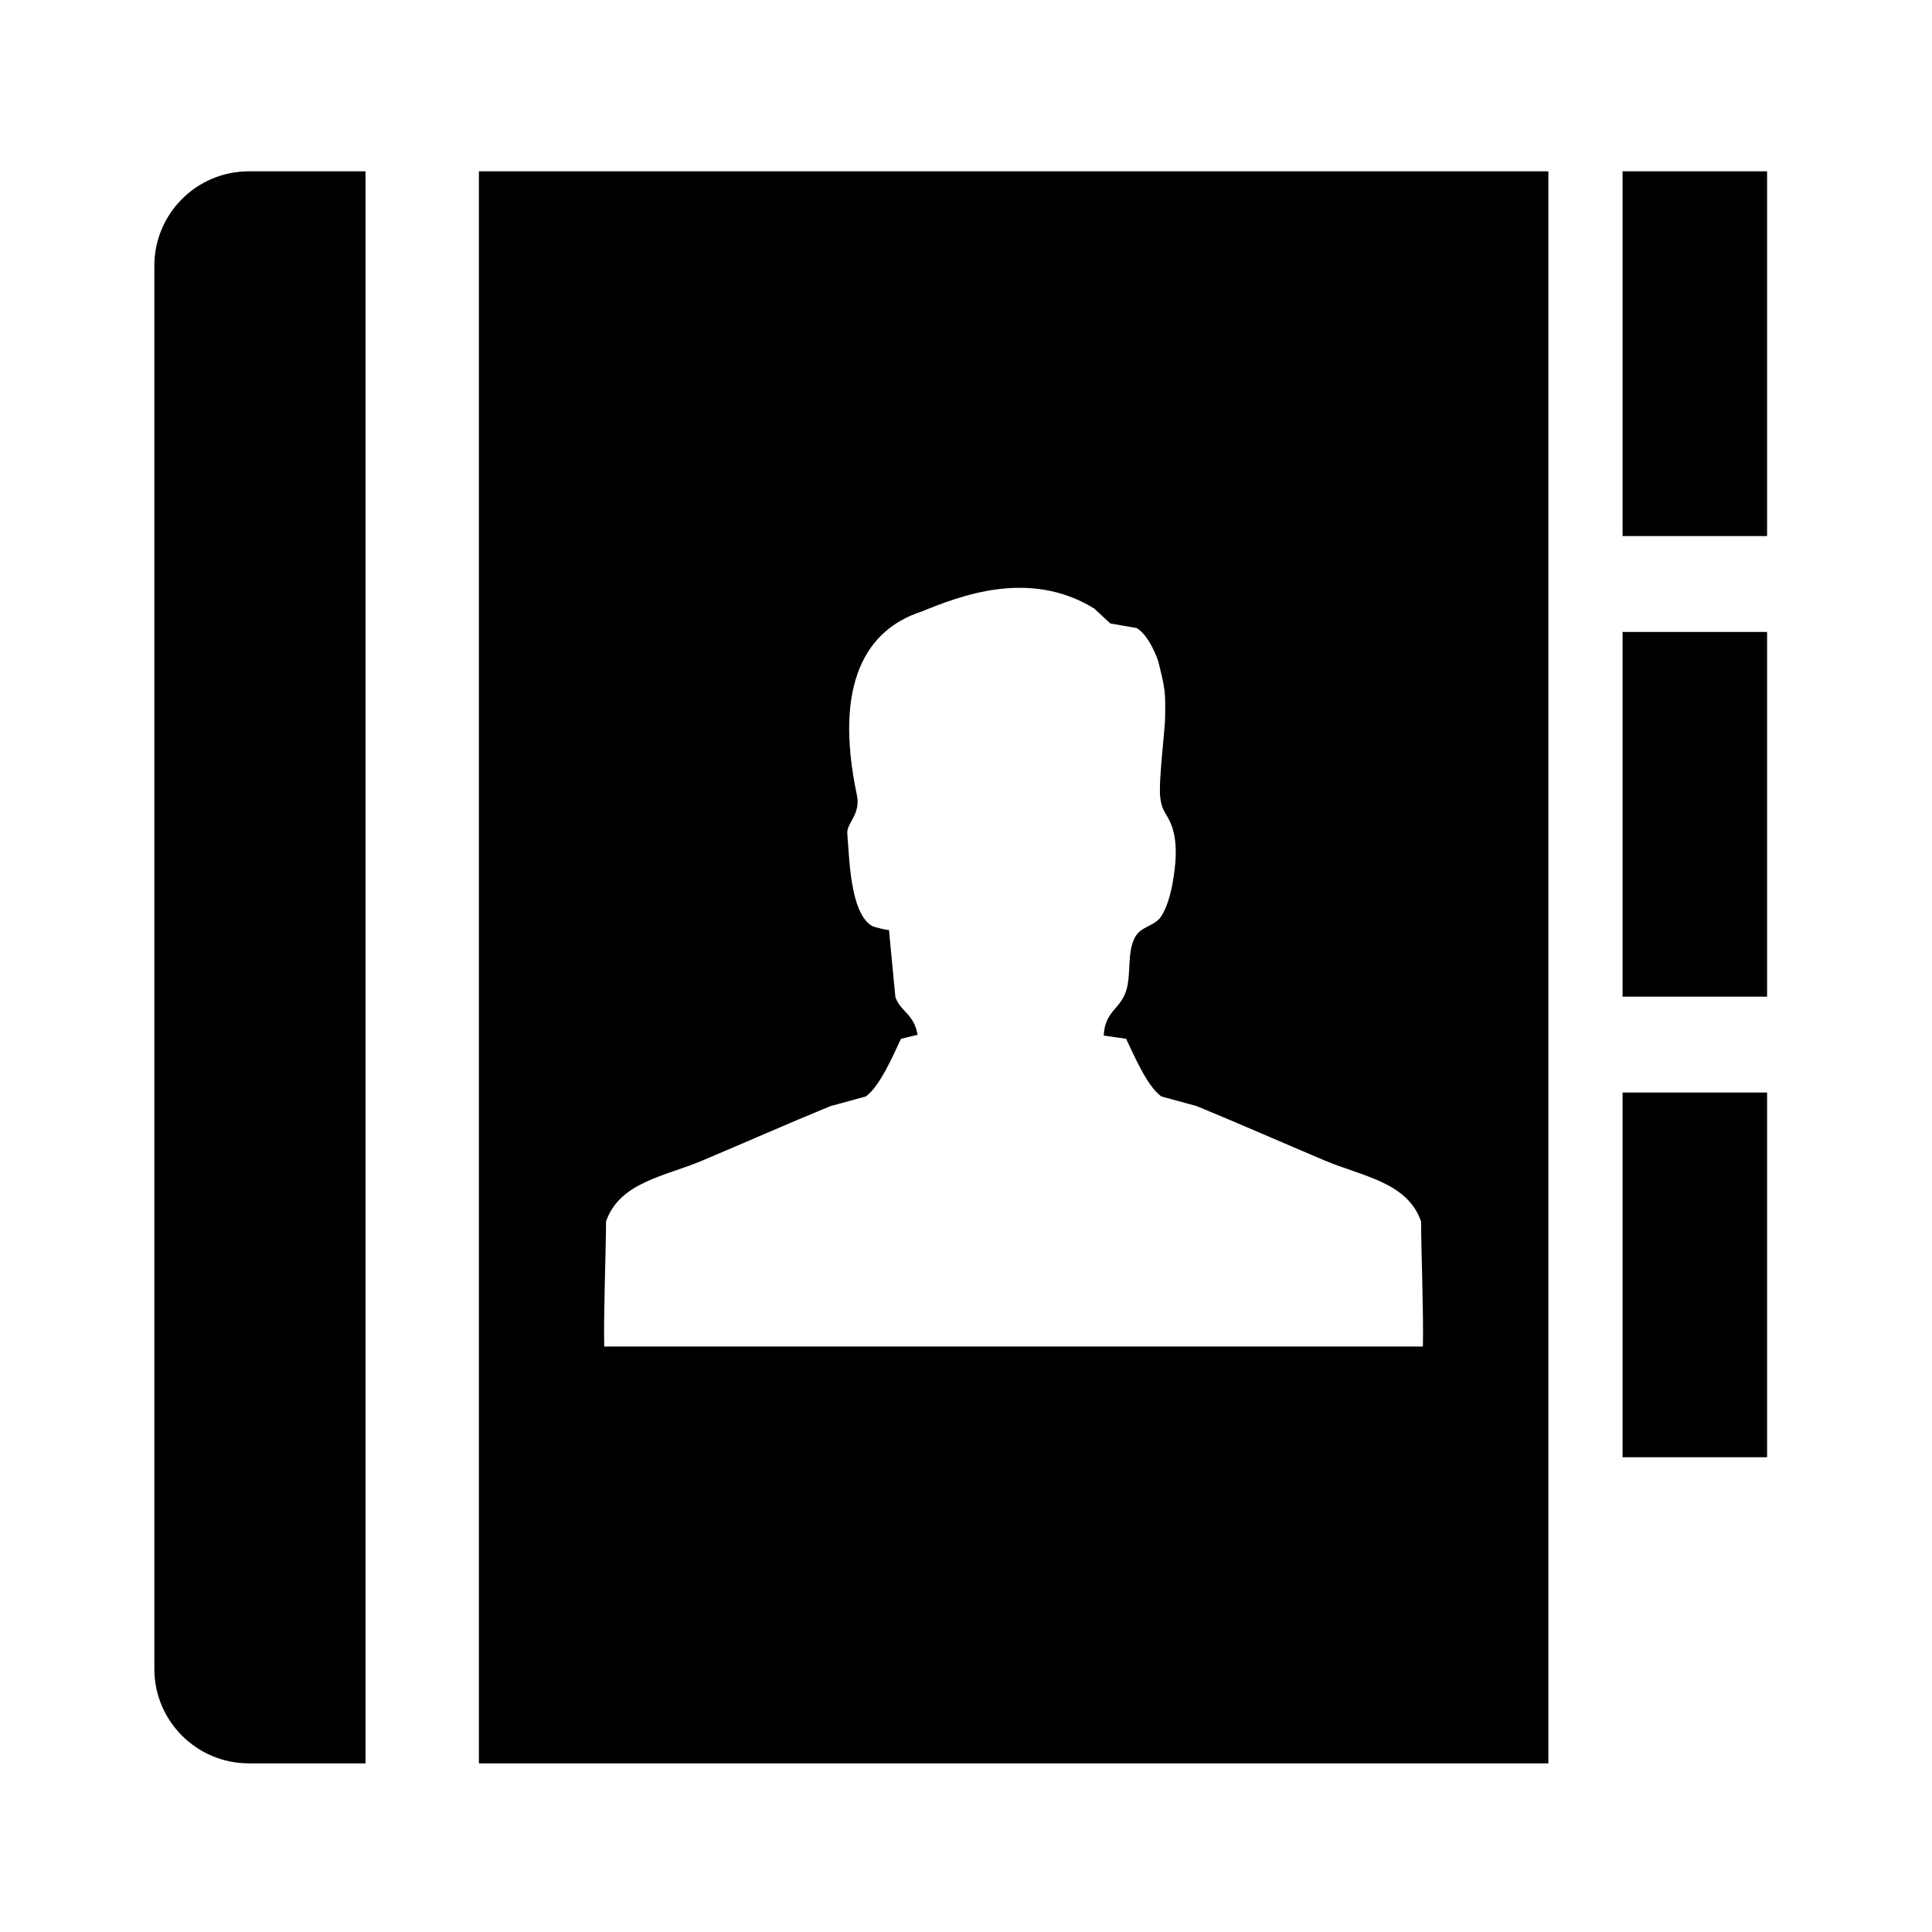
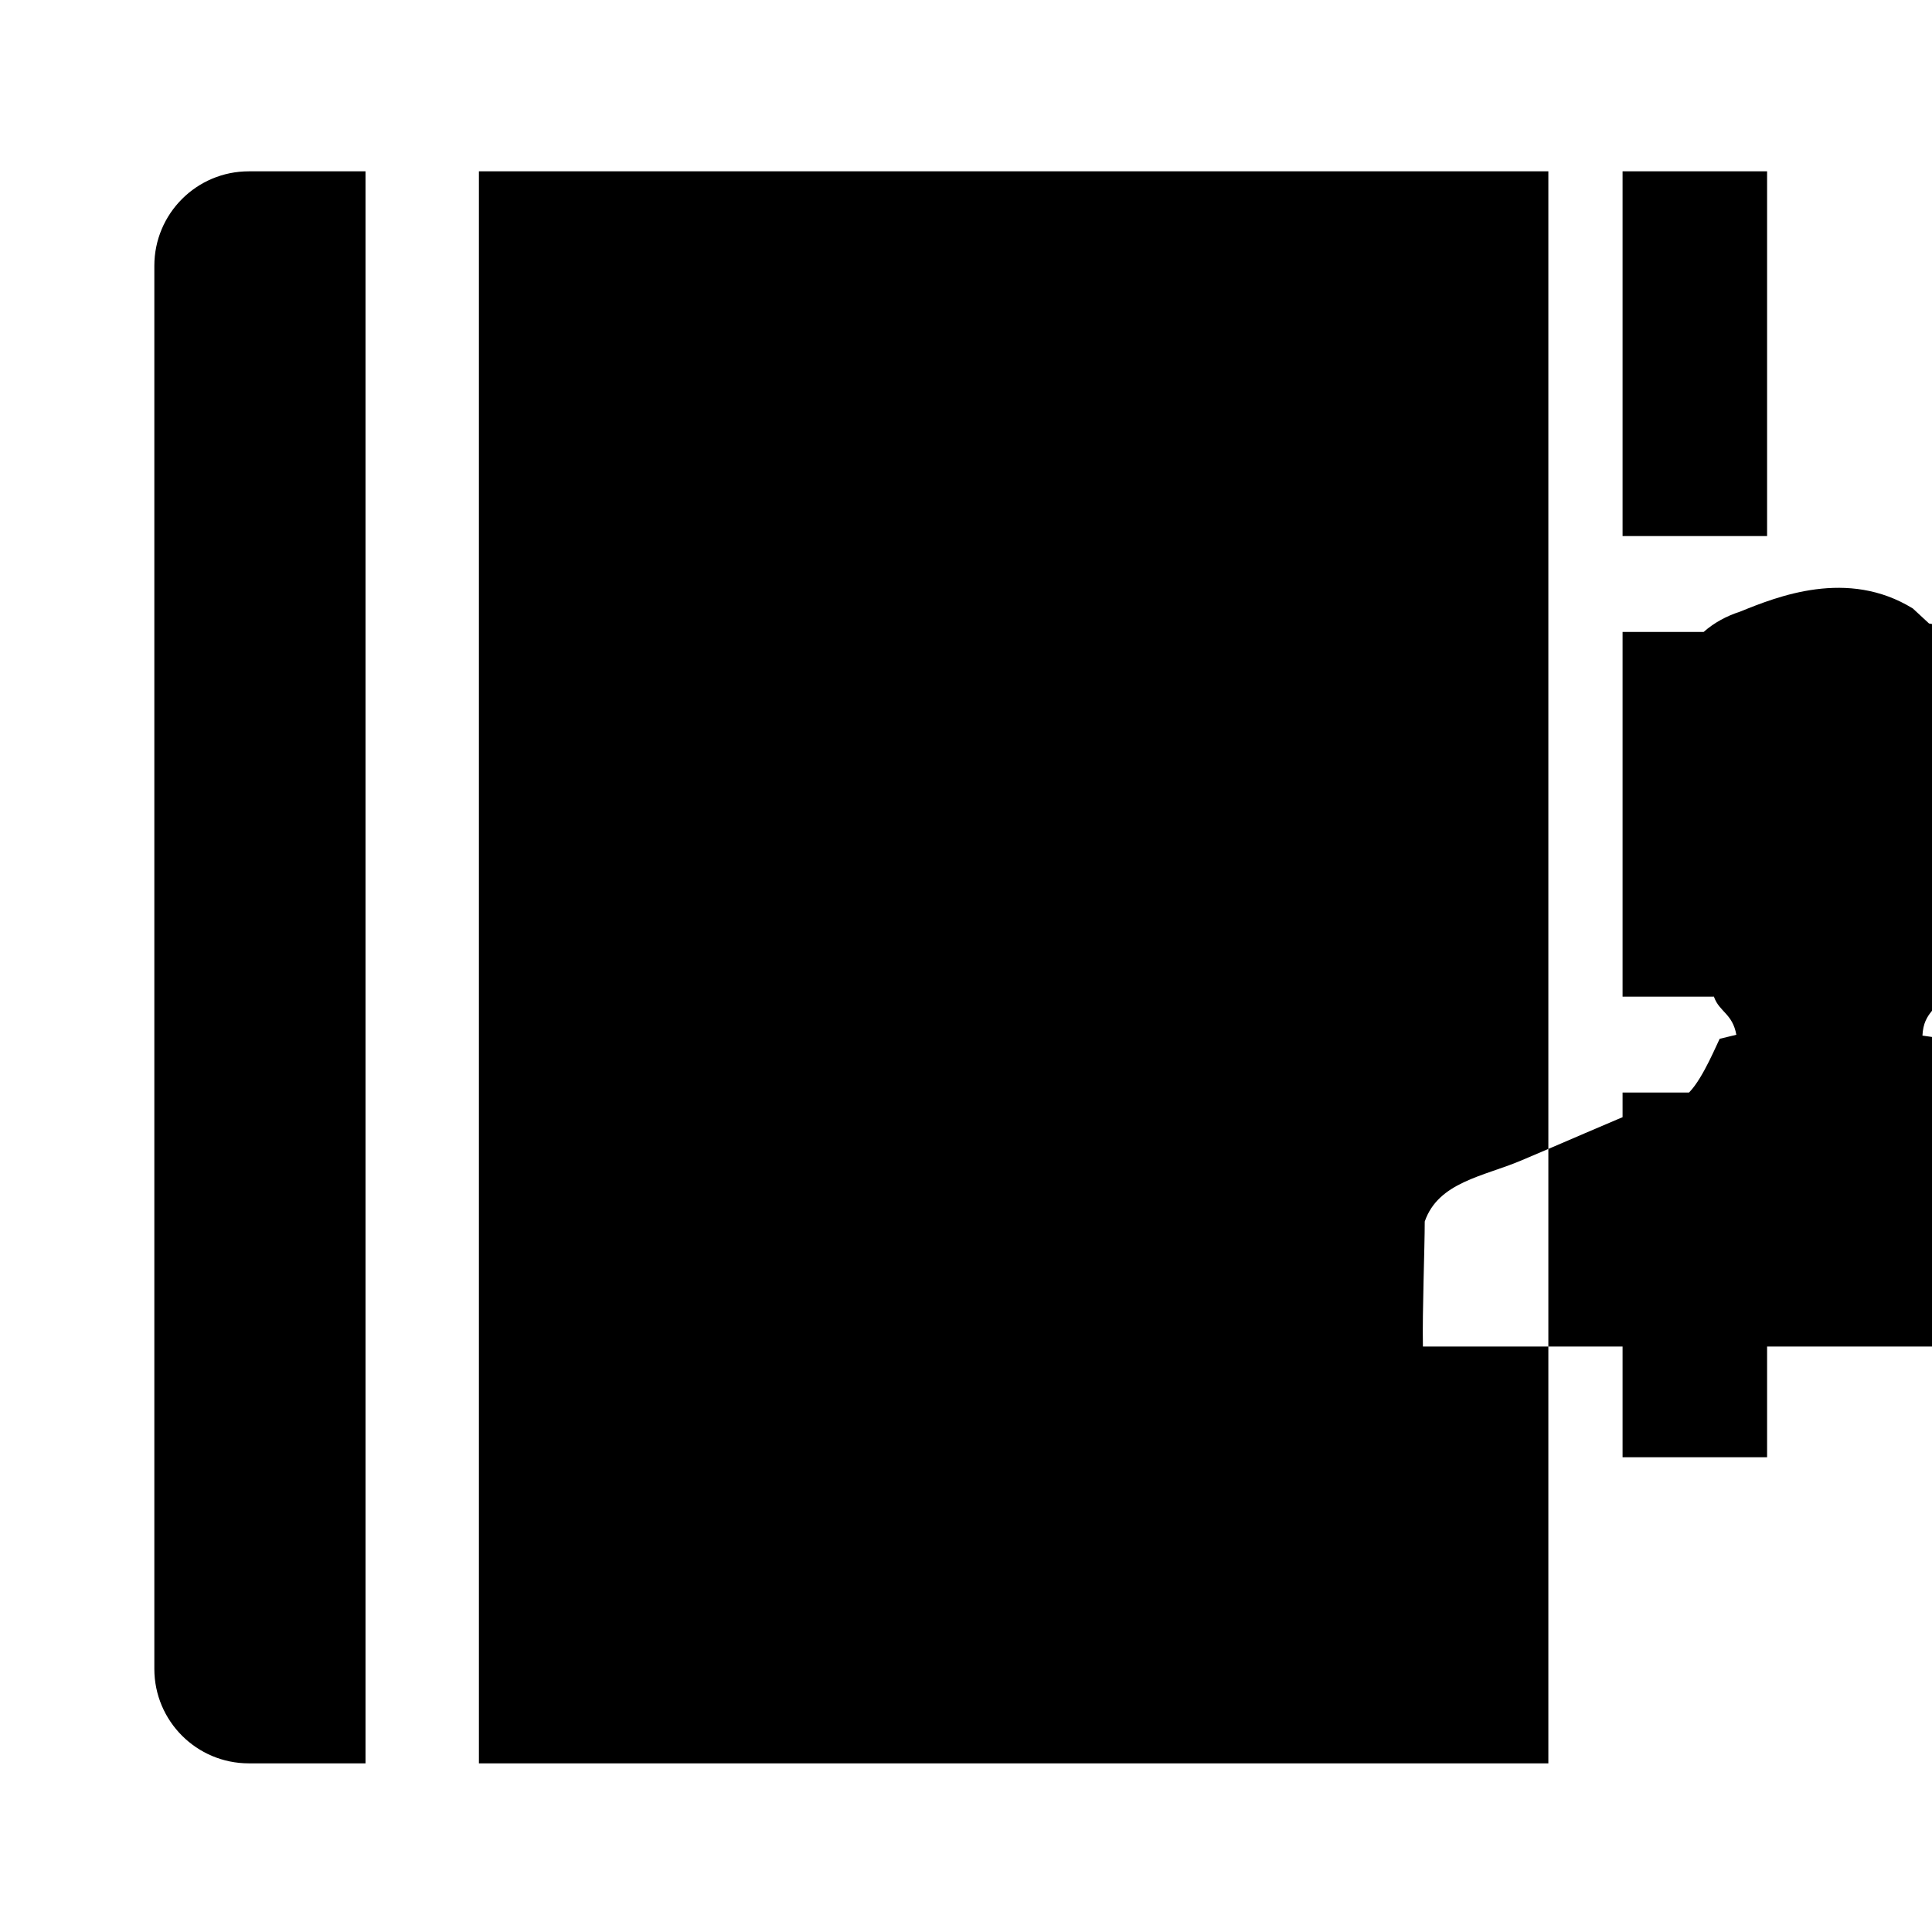
<svg xmlns="http://www.w3.org/2000/svg" viewBox="0 0 512 512">
-   <path d="M40.901 70.44v371.828c0 13.829 11.212 25.04 25.04 25.04H96.87V45.403H65.941c-13.827 0-25.04 11.207-25.04 25.037zm86.015-25.037v421.905h283.415V45.403H126.916zm250.171 311.446H160.119c-.183-9.291.483-26.043.483-33.134 3.603-10.439 15.527-11.938 25.488-16.141 10.935-4.609 23.067-9.966 33.98-14.438 3.116-.849 6.23-1.7 9.342-2.553 3.72-2.556 7.361-11.06 9.349-15.288l4.419-1.07c-1-5.588-4.456-6.025-5.897-9.971-.565-5.946-1.13-11.896-1.701-17.839.027.278-4.066-.749-4.6-1.086-5.772-3.612-5.886-18.297-6.443-24.402-.252-2.79 3.628-5.079 2.549-10.193-6.324-29.966 2.734-43.986 17.055-48.634 9.938-4.03 28.496-11.499 45.805-.851l4.297 3.979 6.95 1.2c3.489 2.011 5.715 8.688 5.715 8.688 1.831 7.376 2.014 7.989 1.843 15.563-.068 2.915-1.744 16.408-1.289 20.545.374 3.416 1.225 3.686 2.574 6.496 2.345 4.899 1.558 11.647.662 16.586-.495 2.7-1.533 6.544-3.116 8.746-1.74 2.428-5.227 2.449-6.771 5.286-2.222 4.078-.968 9.808-2.37 14.218-1.589 4.998-5.641 5.35-5.946 11.889l5.946.85c1.99 4.229 5.63 12.732 9.349 15.288 3.112.853 6.23 1.704 9.345 2.553 10.911 4.473 23.041 9.829 33.981 14.438 9.958 4.202 21.884 5.701 25.483 16.141.001 7.091.669 23.843.486 33.134zm52.912-311.446h38.298v96.654h-38.298zm0 122.063h38.298v96.655h-38.298zm0 122.062h38.298v96.654h-38.298z" />
+   <path d="M40.901 70.44v371.828c0 13.829 11.212 25.04 25.04 25.04H96.87V45.403H65.941c-13.827 0-25.04 11.207-25.04 25.037zm86.015-25.037v421.905h283.415V45.403H126.916zm250.171 311.446c-.183-9.291.483-26.043.483-33.134 3.603-10.439 15.527-11.938 25.488-16.141 10.935-4.609 23.067-9.966 33.98-14.438 3.116-.849 6.23-1.7 9.342-2.553 3.72-2.556 7.361-11.06 9.349-15.288l4.419-1.07c-1-5.588-4.456-6.025-5.897-9.971-.565-5.946-1.13-11.896-1.701-17.839.027.278-4.066-.749-4.6-1.086-5.772-3.612-5.886-18.297-6.443-24.402-.252-2.79 3.628-5.079 2.549-10.193-6.324-29.966 2.734-43.986 17.055-48.634 9.938-4.03 28.496-11.499 45.805-.851l4.297 3.979 6.95 1.2c3.489 2.011 5.715 8.688 5.715 8.688 1.831 7.376 2.014 7.989 1.843 15.563-.068 2.915-1.744 16.408-1.289 20.545.374 3.416 1.225 3.686 2.574 6.496 2.345 4.899 1.558 11.647.662 16.586-.495 2.7-1.533 6.544-3.116 8.746-1.74 2.428-5.227 2.449-6.771 5.286-2.222 4.078-.968 9.808-2.37 14.218-1.589 4.998-5.641 5.35-5.946 11.889l5.946.85c1.99 4.229 5.63 12.732 9.349 15.288 3.112.853 6.23 1.704 9.345 2.553 10.911 4.473 23.041 9.829 33.981 14.438 9.958 4.202 21.884 5.701 25.483 16.141.001 7.091.669 23.843.486 33.134zm52.912-311.446h38.298v96.654h-38.298zm0 122.063h38.298v96.655h-38.298zm0 122.062h38.298v96.654h-38.298z" />
</svg>